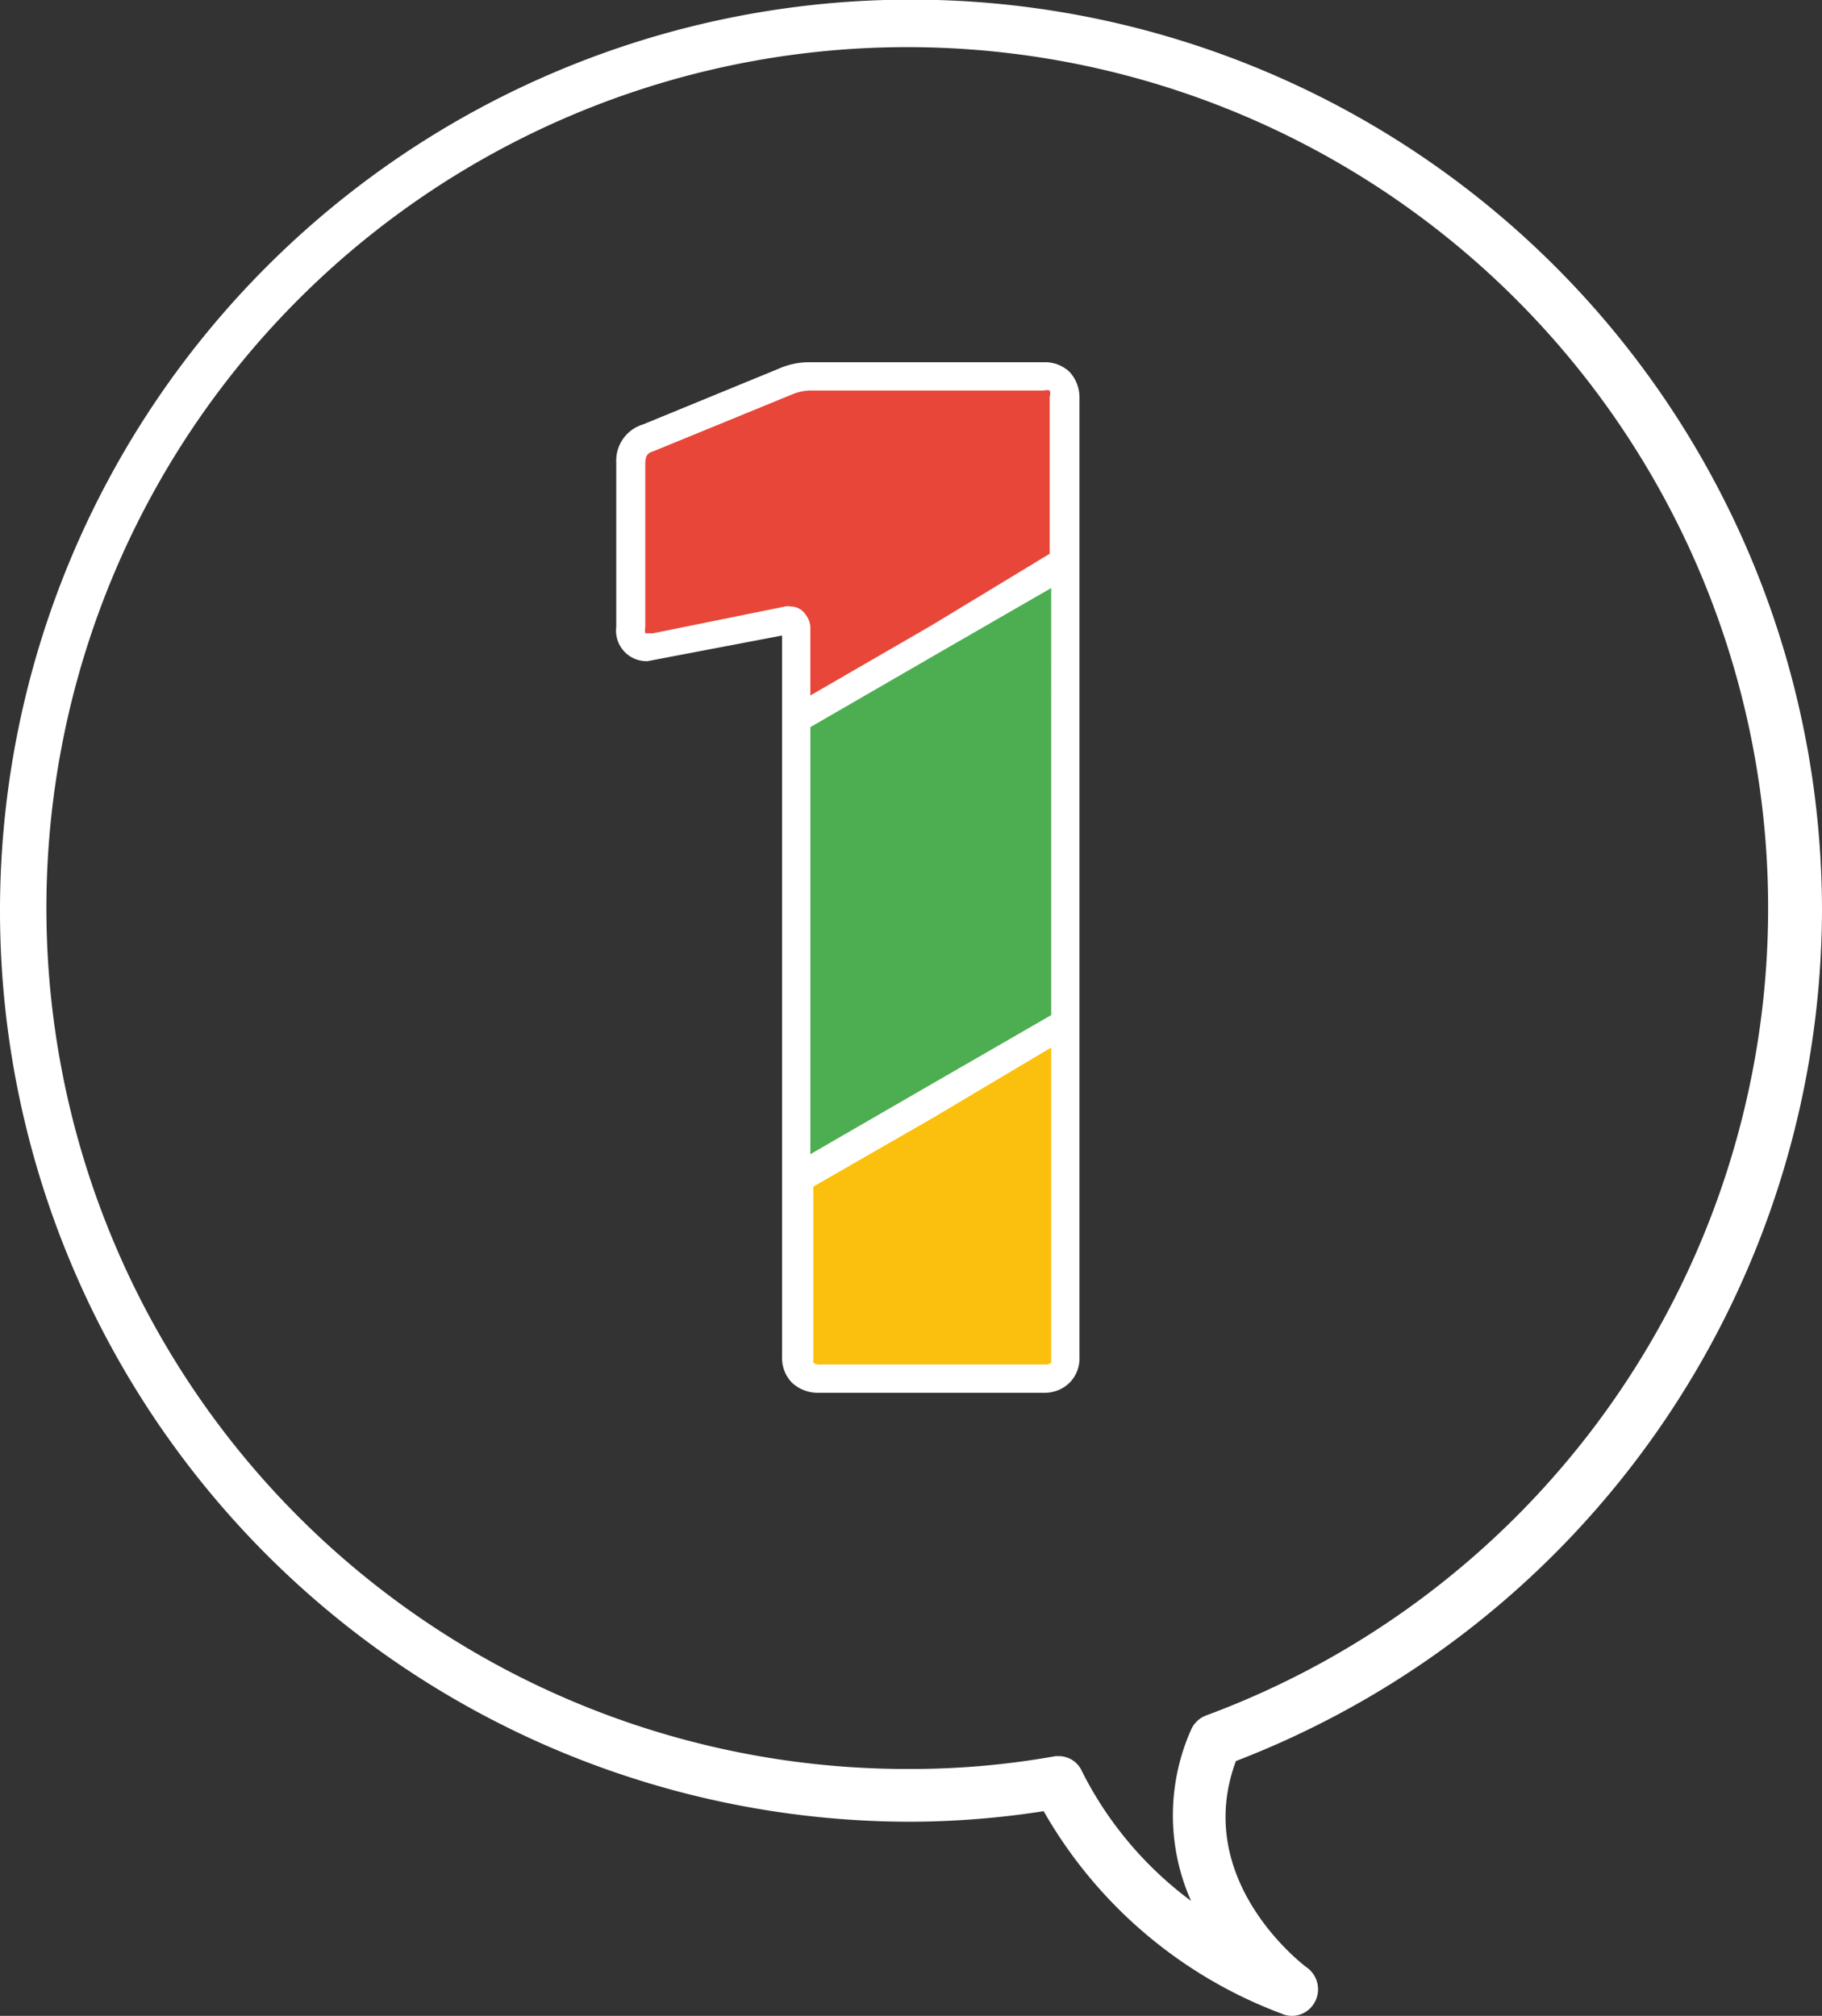
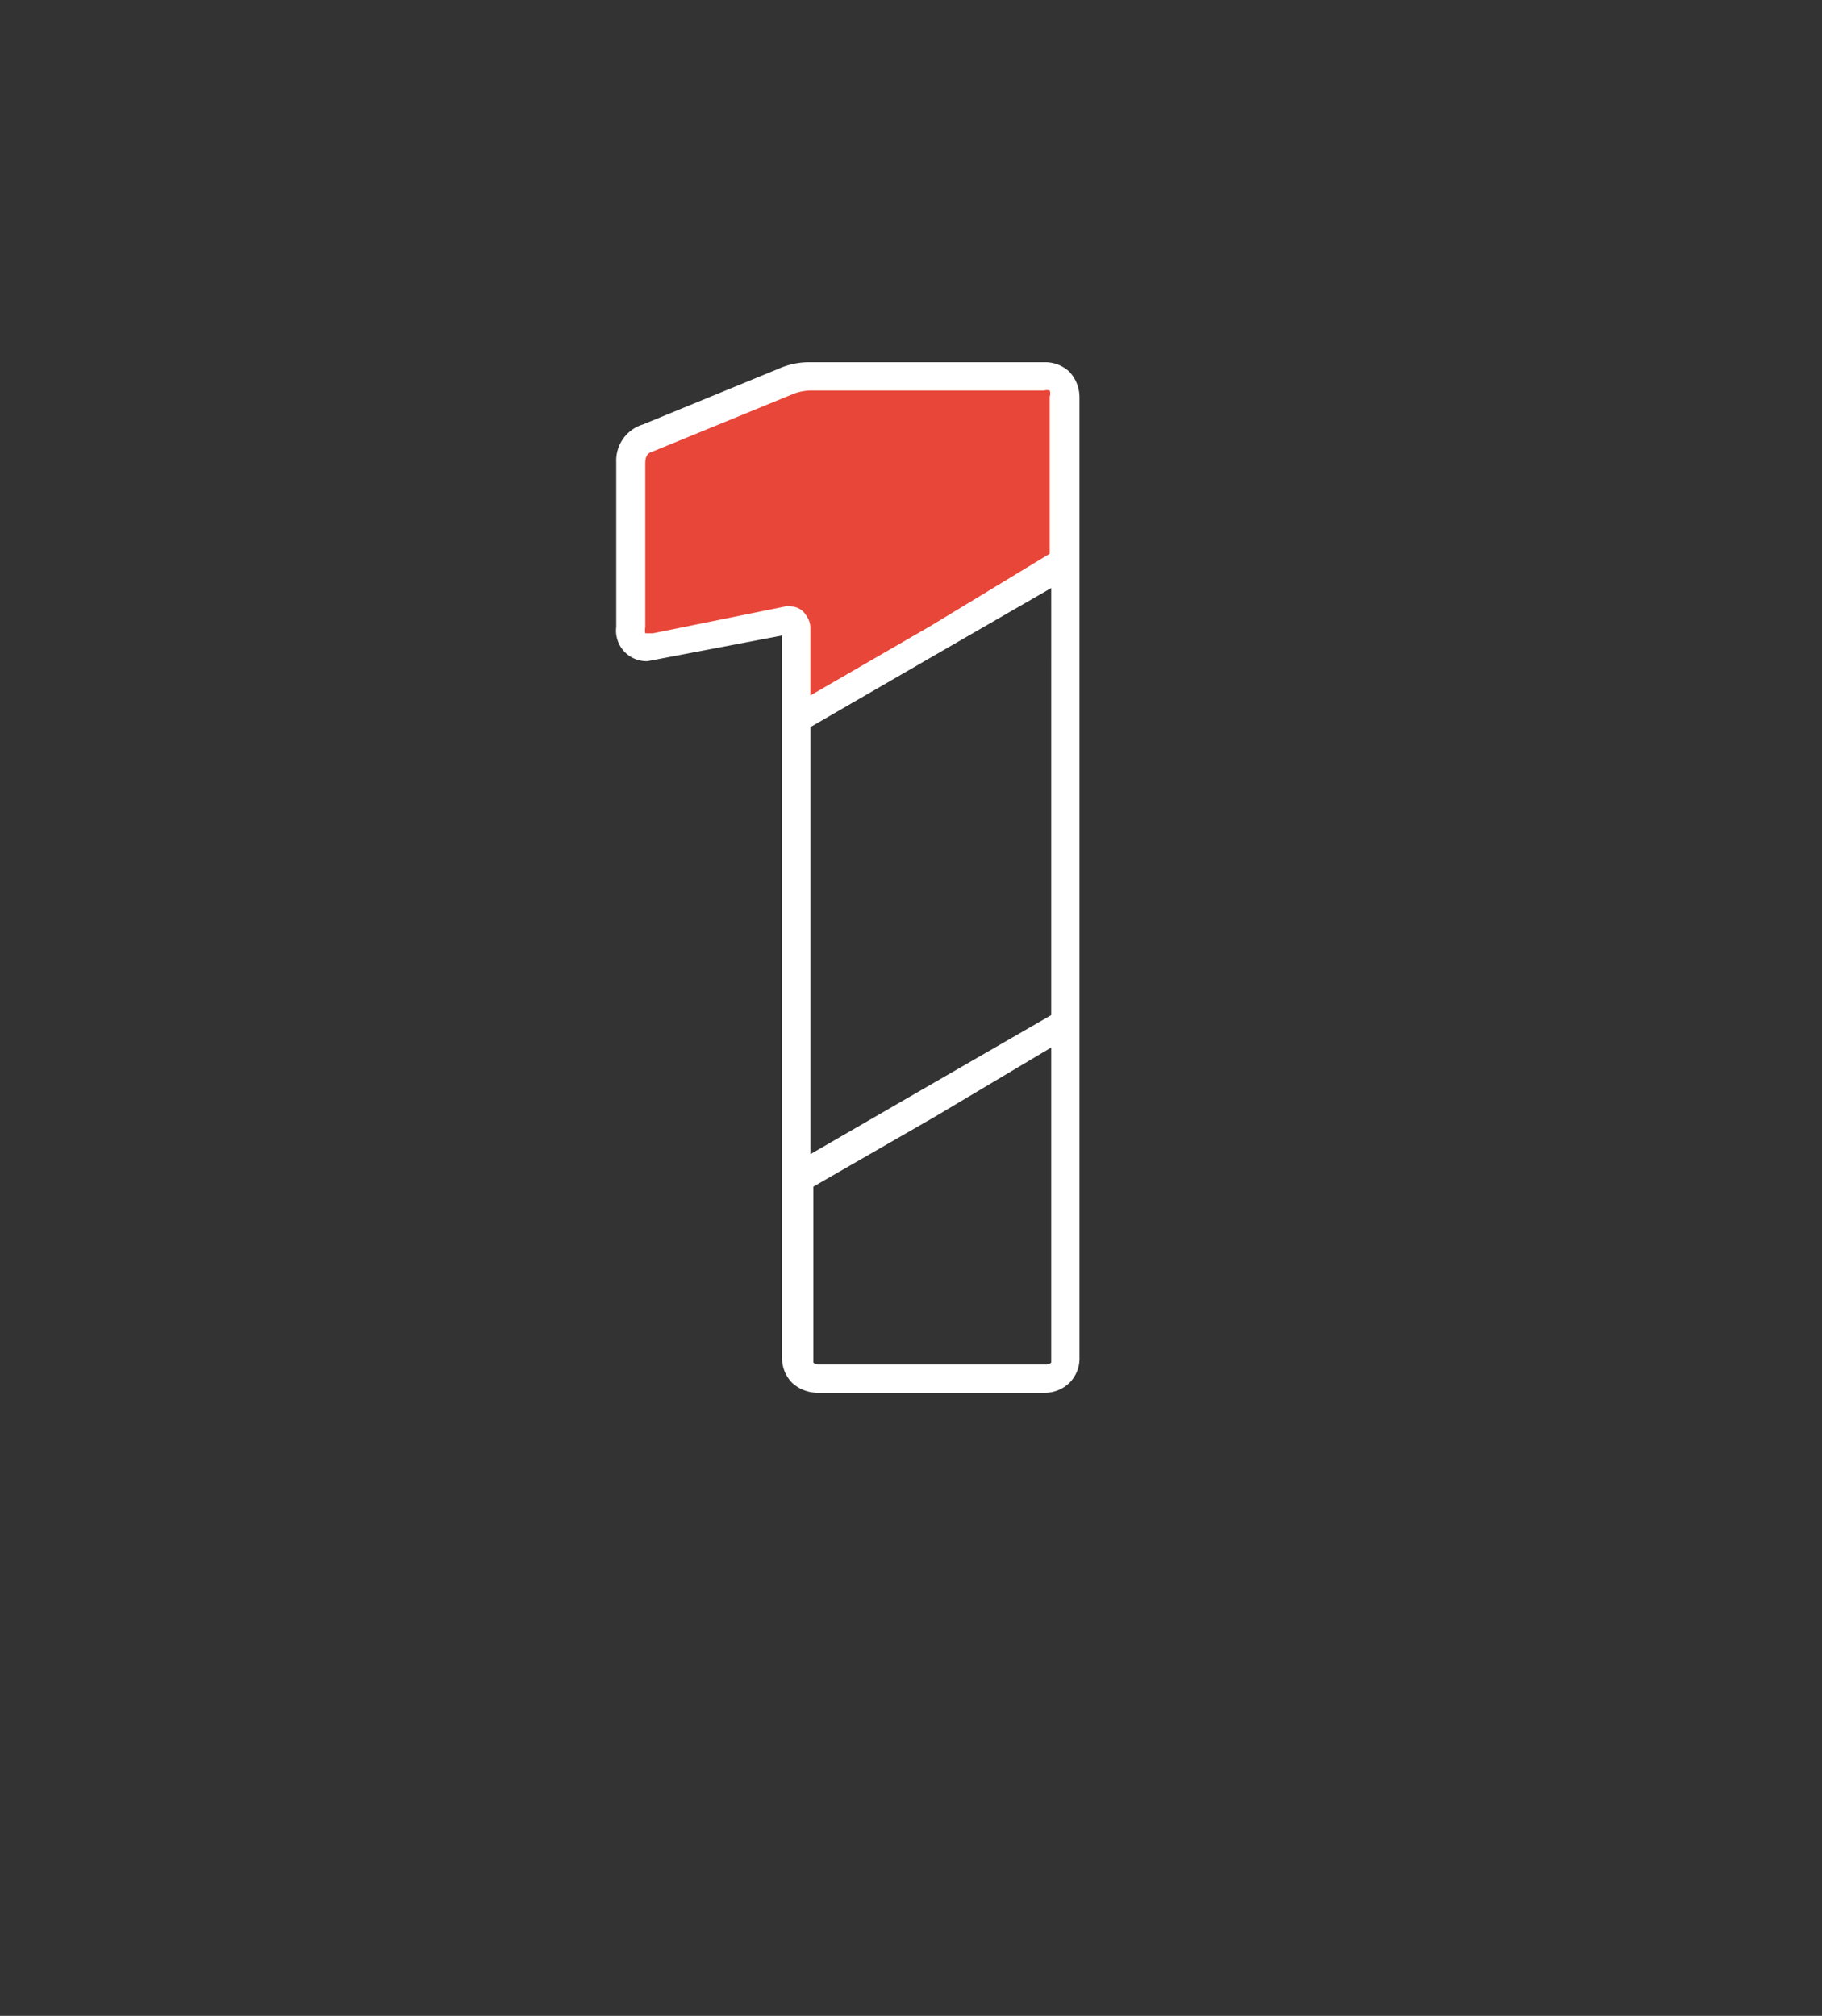
<svg xmlns="http://www.w3.org/2000/svg" viewBox="0 0 48.34 53.48">
  <rect x="0" y="0" width="48.34" height="53.48" fill="#333333" stroke="none" />
  <defs>
    <style>.cls-1{fill:#fff;}.cls-2{fill:none;}.cls-3{fill:#e84639;}.cls-4{fill:#4cae50;}.cls-5{fill:#fbbf0d;}</style>
  </defs>
  <title>Lvel1 </title>
  <g id="Capa_2" data-name="Capa 2">
    <g id="Elements">
-       <path class="cls-1" d="M48.34,24.17A24.17,24.17,0,1,0,24.17,48.33a23.42,23.42,0,0,0,3.52-.28A12.17,12.17,0,0,0,34,53.42a.66.66,0,0,0,.27.06.69.69,0,0,0,.61-.36.71.71,0,0,0-.19-.91c-.13-.09-3.07-2.33-1.9-5.49A24.26,24.26,0,0,0,48.34,24.17ZM32,45.51a.71.71,0,0,0-.4.38,5.59,5.59,0,0,0,0,4.54A9.71,9.71,0,0,1,28.71,47a.67.67,0,0,0-.63-.41H28a21.66,21.66,0,0,1-3.79.34A22.84,22.84,0,1,1,32,45.51Z" />
-       <path class="cls-2" d="M46.93,24.17A22.83,22.83,0,0,1,32,45.51a.71.71,0,0,0-.4.38,5.59,5.59,0,0,0,0,4.54A9.71,9.71,0,0,1,28.71,47a.67.67,0,0,0-.63-.41H28a21.66,21.66,0,0,1-3.79.34A22.76,22.76,0,1,1,46.93,24.17Z" />
      <path class="cls-3" d="M28.27,10.56a.54.54,0,0,0-.16-.42A.56.56,0,0,0,27.7,10H21.51a1.59,1.59,0,0,0-.72.15l-3.61,1.48a.64.64,0,0,0-.46.68v4.37c0,.36.15.53.46.53h.15l3.61-.72a.1.1,0,0,1,.13,0,.24.24,0,0,1,.06.15v2.4L28.27,15Z" />
-       <polygon class="cls-4" points="28.27 14.95 21.13 19.07 21.13 31.27 28.27 27.14 28.27 14.95" />
-       <path class="cls-5" d="M28.11,36.42a.54.54,0,0,0,.16-.42V27.15l-7.14,4.12V36a.52.52,0,0,0,.57.57h6A.56.56,0,0,0,28.11,36.42Z" />
      <path class="cls-1" d="M28.38,9.87a.94.94,0,0,0-.68-.26H21.51a2,2,0,0,0-.87.18l-3.58,1.47a1,1,0,0,0-.71,1v4.37a.81.81,0,0,0,.83.91l3.57-.68V36a.93.93,0,0,0,.26.68,1,1,0,0,0,.69.27h6a.94.94,0,0,0,.68-.27h0a.92.92,0,0,0,.26-.68V10.56A1,1,0,0,0,28.38,9.87Zm-.49,17.92V36c0,.11,0,.14,0,.15a.21.21,0,0,1-.15.05h-6a.22.22,0,0,1-.16-.05s0,0,0-.15V31.48l3.2-1.84Zm0-12.19V26.93L24.7,28.77l-3.2,1.85V19.29l3.2-1.85Zm-3.19,1-3.2,1.85V16.67a.58.58,0,0,0-.13-.37.47.47,0,0,0-.39-.21.4.4,0,0,0-.15,0l-3.5.71h-.21a.41.41,0,0,1,0-.16V12.3c0-.24.09-.29.22-.33L21,10.47a1.33,1.33,0,0,1,.56-.11H27.7a.27.27,0,0,1,.15,0,.23.23,0,0,1,0,.16v4.17Z" />
    </g>
  </g>
</svg>